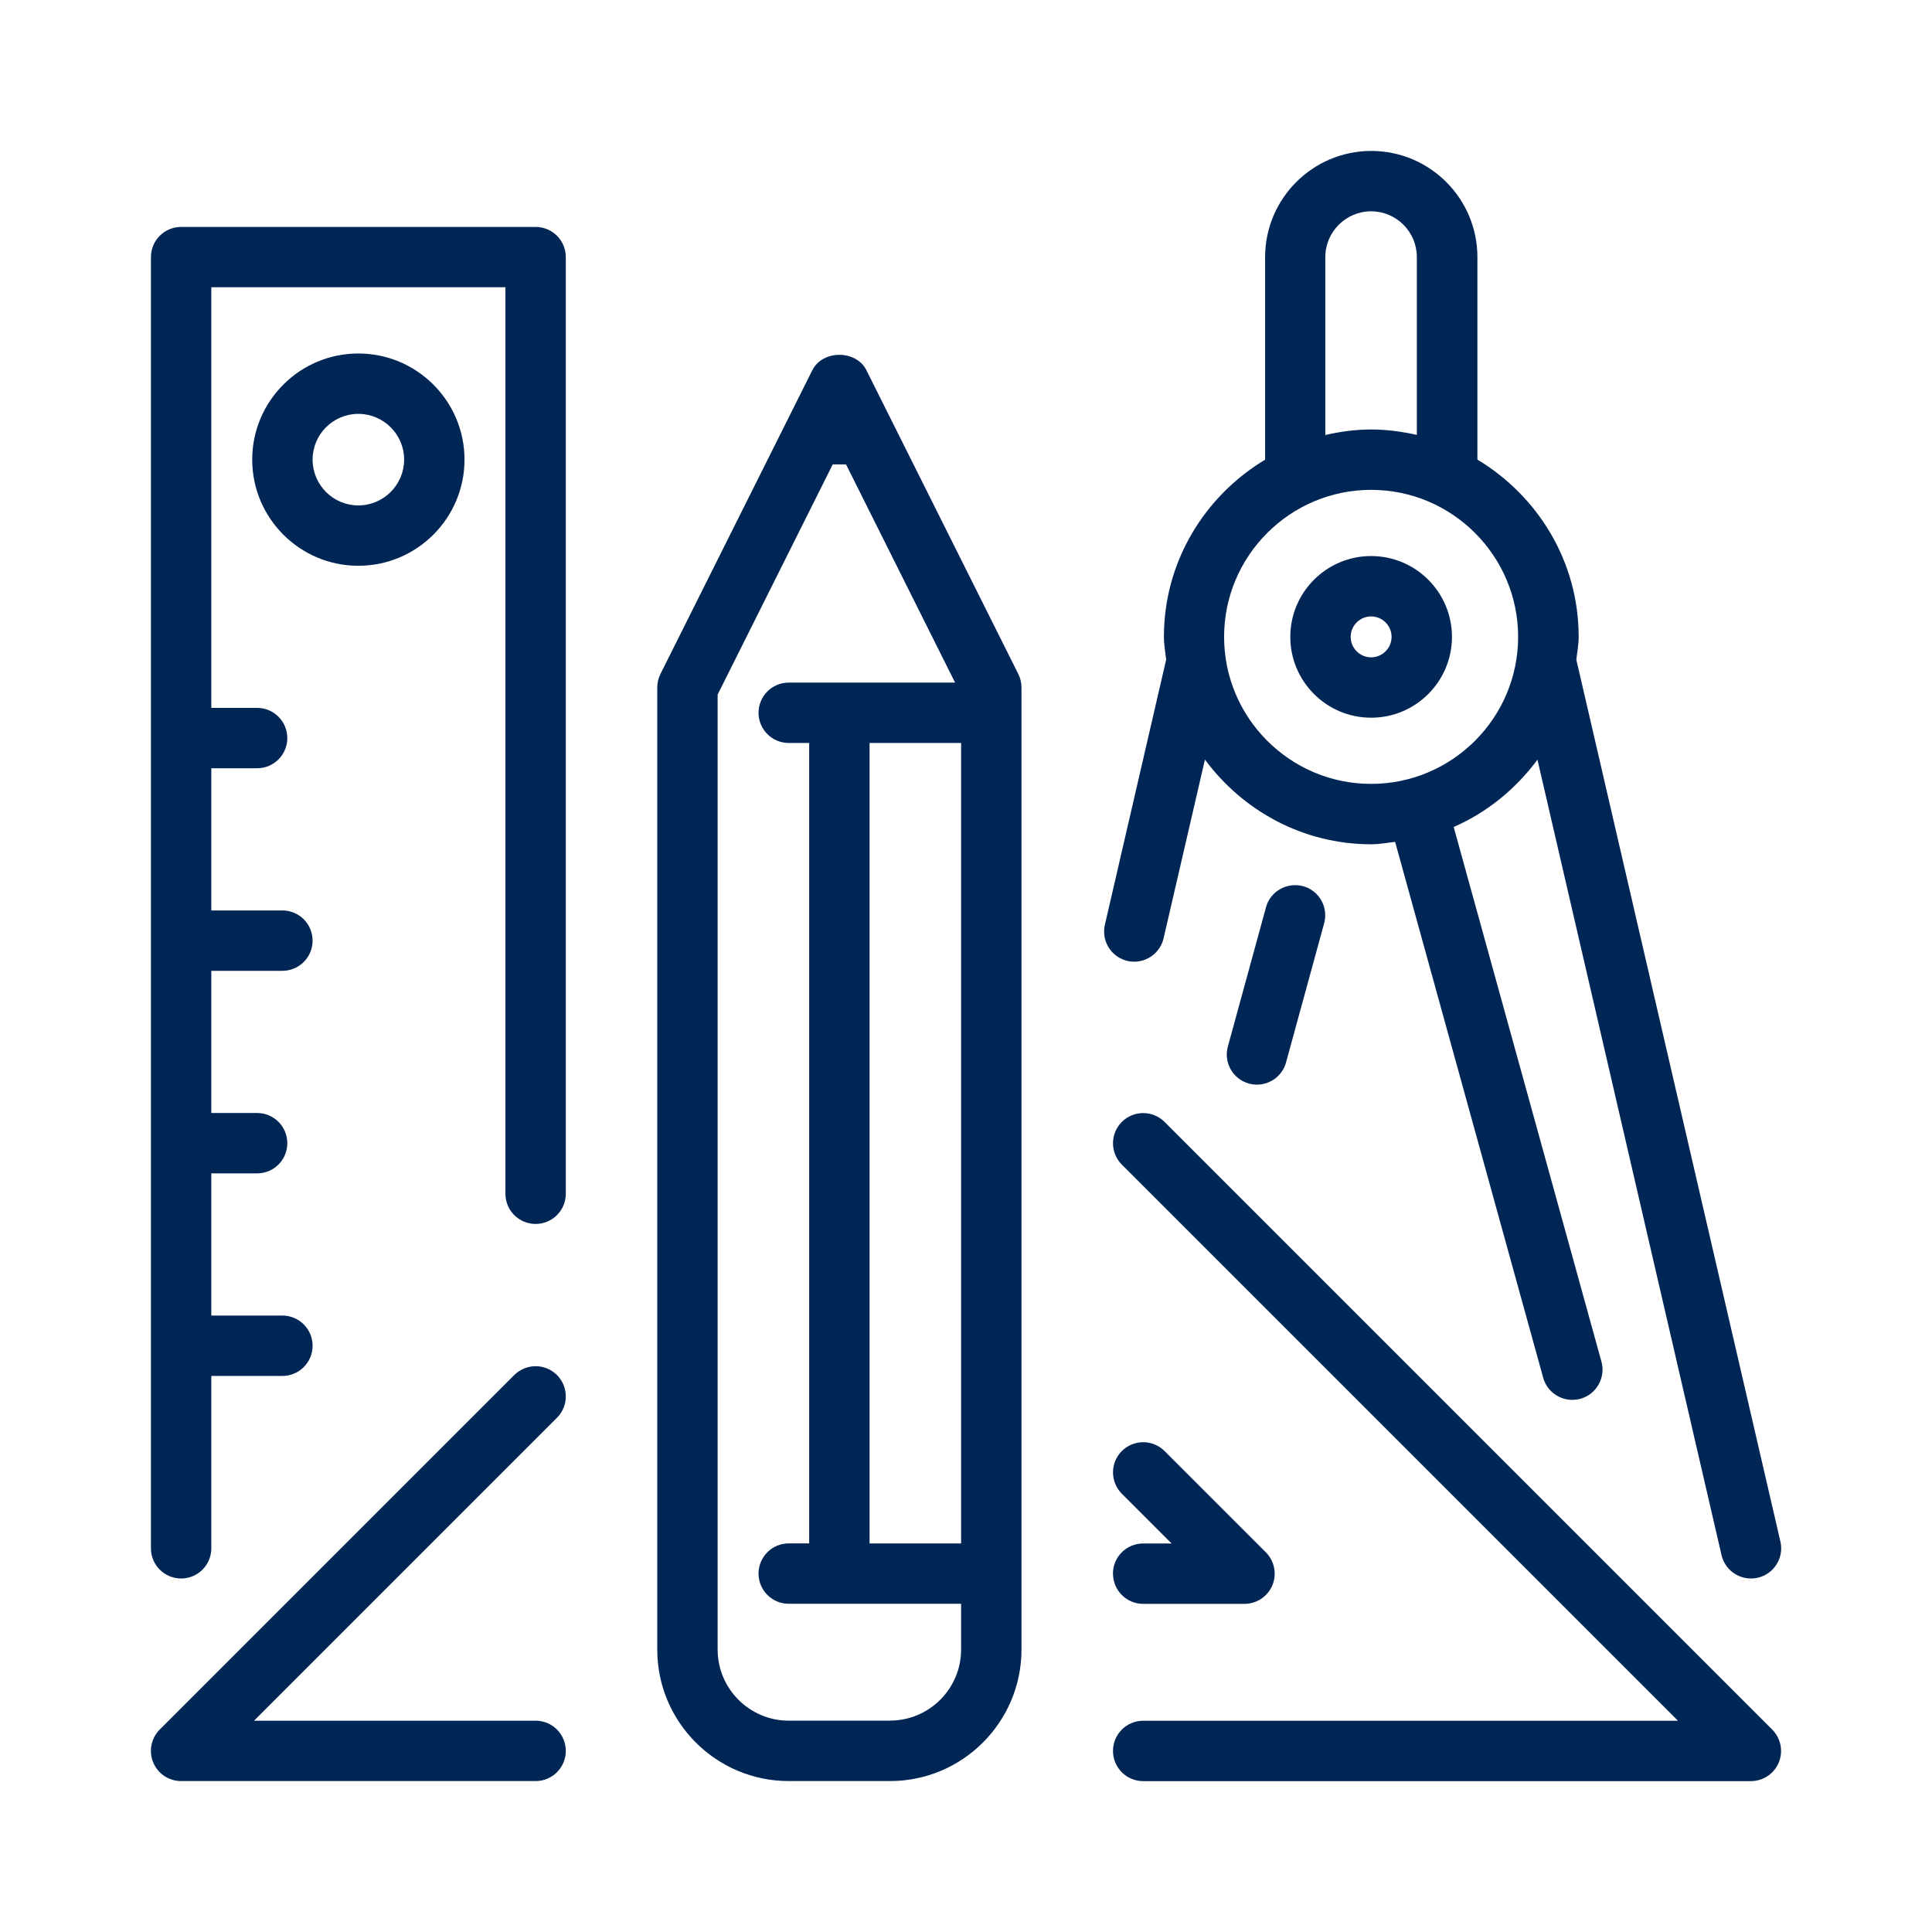
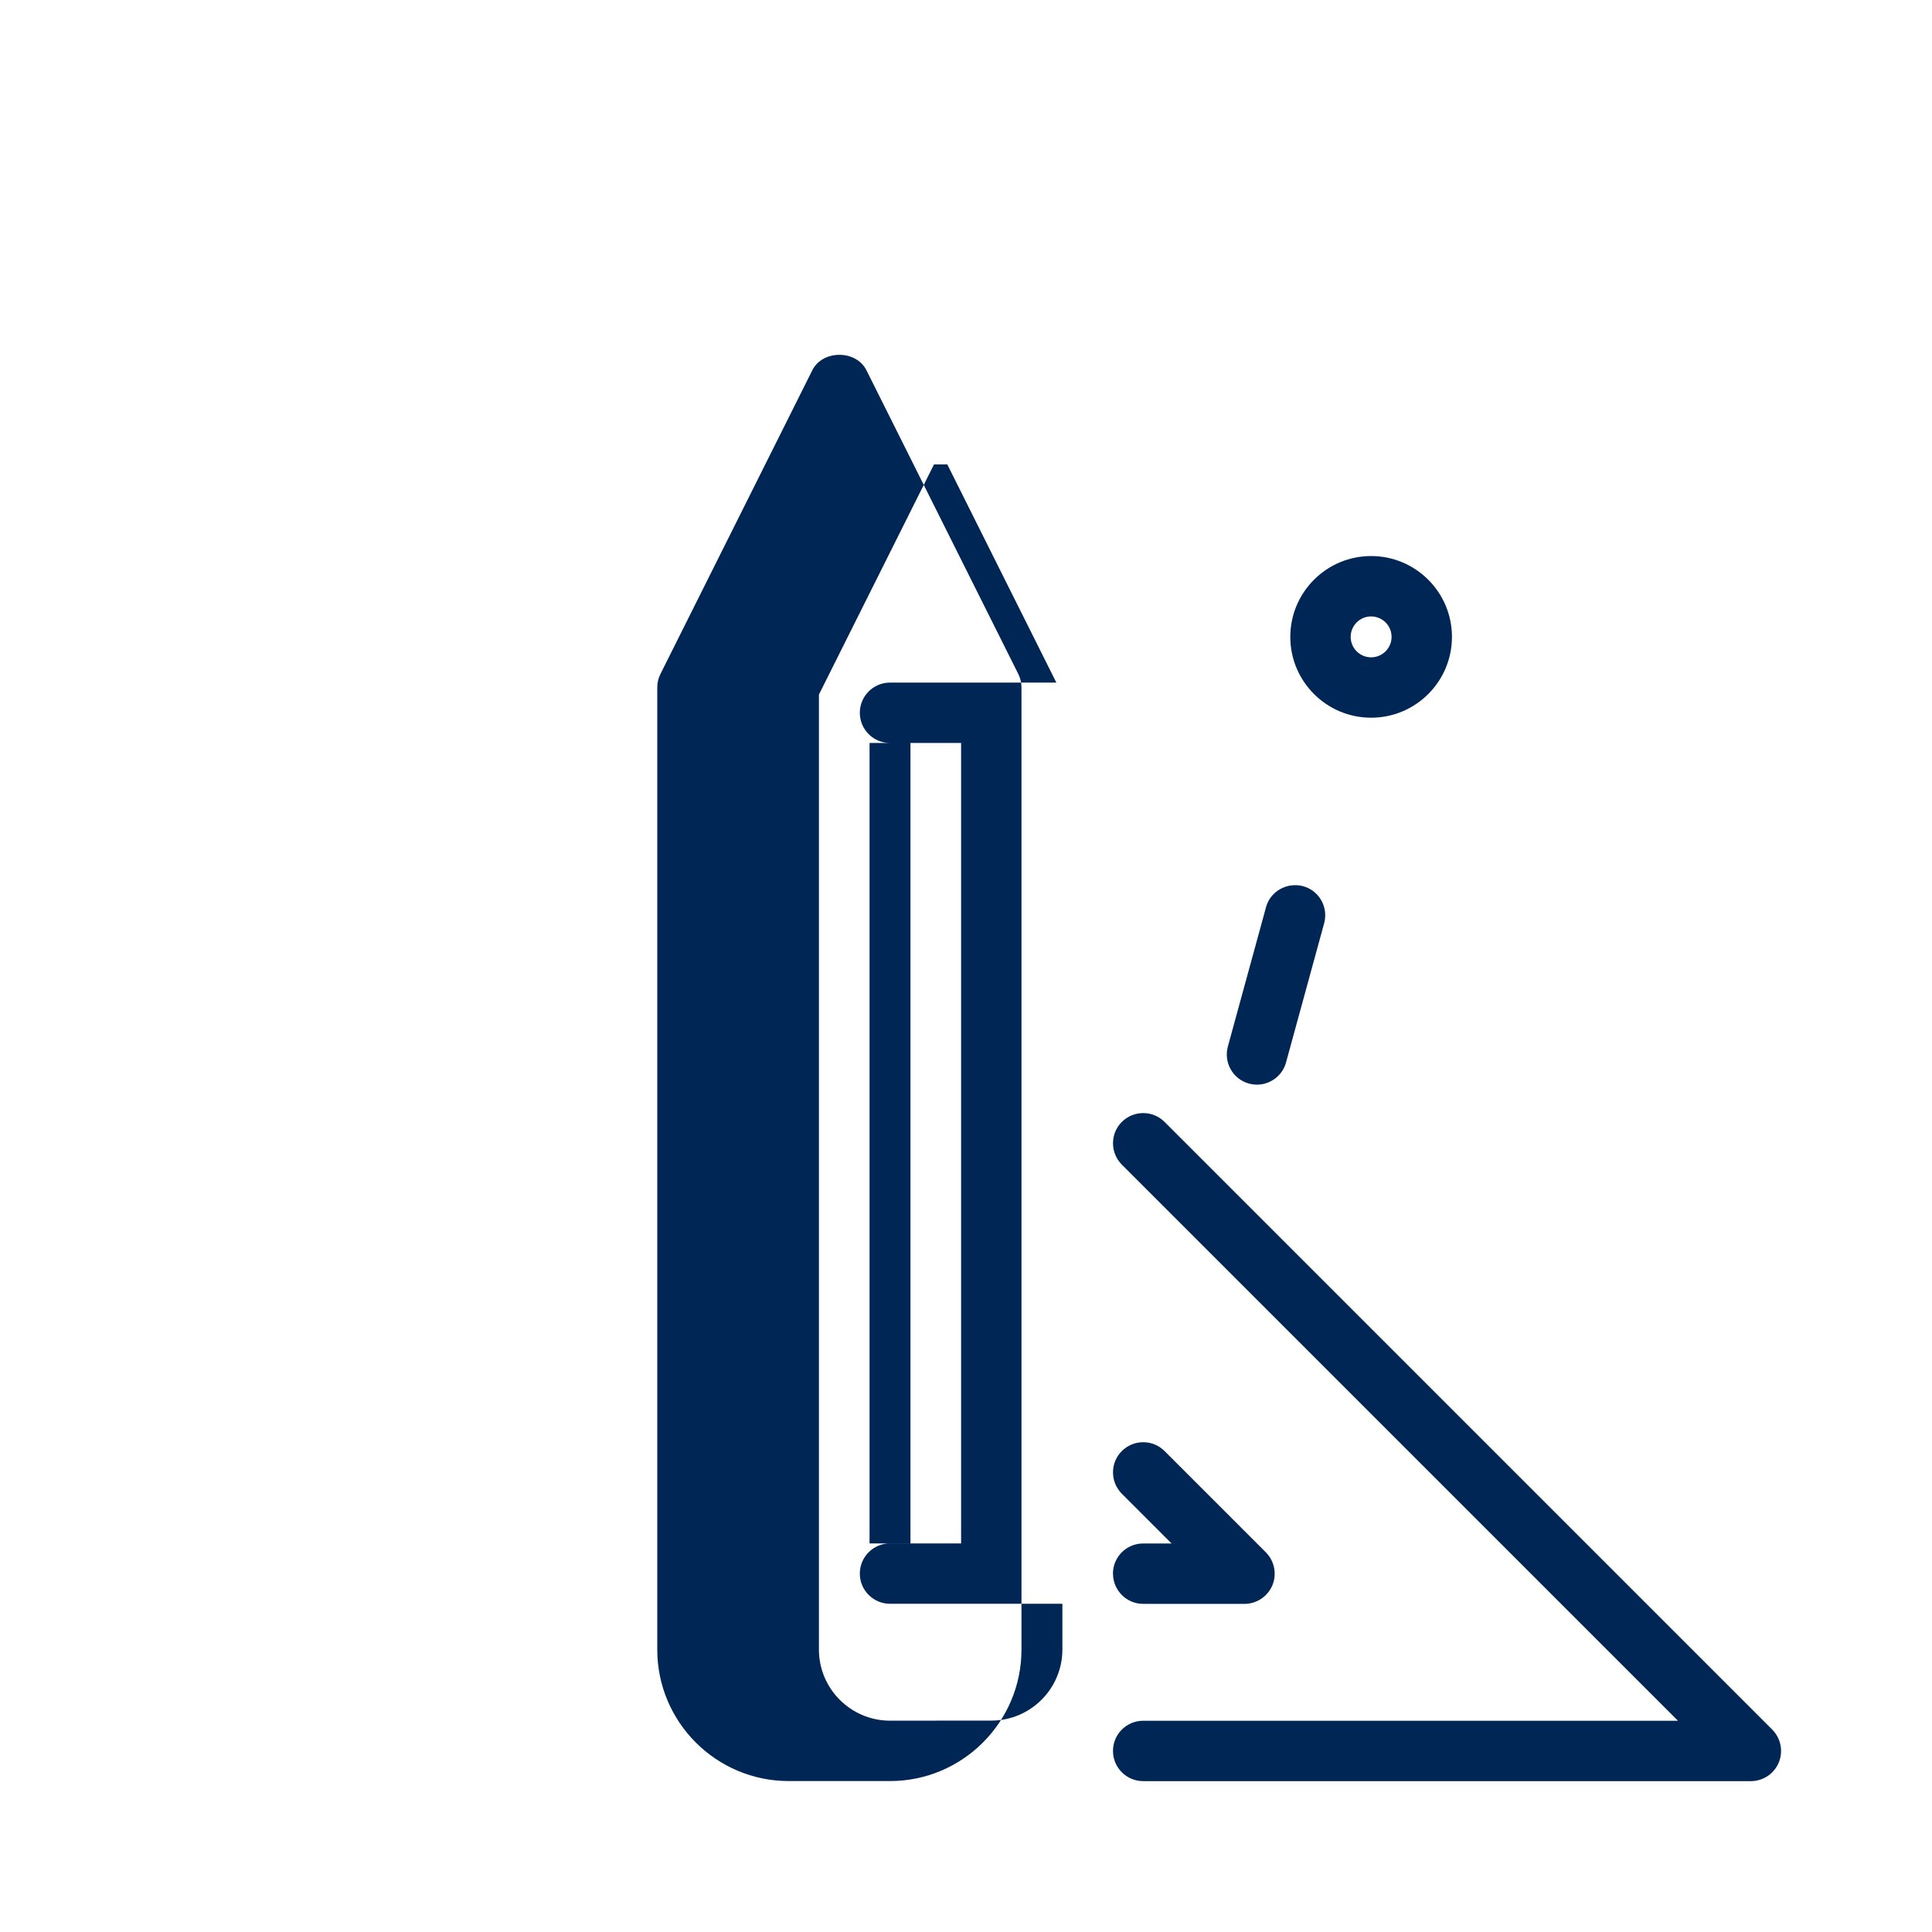
<svg xmlns="http://www.w3.org/2000/svg" width="1200pt" height="1200pt" version="1.1" viewBox="0 0 1200 1200">
  <path d="m691.31 977.44c0 10.359 8.391 18.75 18.75 18.75h62.906c7.594 0 14.438-4.594 17.344-11.578 2.906-7.031 1.266-15.047-4.078-20.438l-62.906-62.906c-7.312-7.312-19.172-7.312-26.531 0-7.312 7.312-7.312 19.172 0 26.531l30.891 30.891h-17.672c-10.359 0-18.75 8.391-18.75 18.75z" fill="#002655" />
  <path d="m723.32 696.84c-7.312-7.312-19.172-7.312-26.531 0-7.312 7.312-7.312 19.172 0 26.531l345.42 345.42h-332.16c-10.359 0-18.75 8.391-18.75 18.75s8.391 18.75 18.75 18.75h377.44c7.594 0 14.438-4.547 17.344-11.578s1.266-15.047-4.078-20.438z" fill="#002655" />
-   <path d="m345.94 854.06c-7.312-7.312-19.172-7.312-26.531 0l-220.18 220.18c-5.344 5.344-6.984 13.406-4.078 20.438s9.75 11.578 17.344 11.578h220.18c10.359 0 18.75-8.391 18.75-18.75s-8.391-18.75-18.75-18.75h-174.89l188.16-188.16c7.312-7.312 7.312-19.172 0-26.531z" fill="#002655" />
  <path d="m786.32 563.58-23.672 86.438c-2.719 9.984 3.141 20.297 13.125 23.016 1.641 0.422 3.328 0.656 4.922 0.656 8.25 0 15.844-5.484 18.094-13.828l23.672-86.438c2.719-9.984-3.141-20.297-13.125-23.016-10.031-2.578-20.344 3.188-23.016 13.125z" fill="#002655" />
-   <path d="m700.22 596.86c1.406 0.328 2.812 0.469 4.219 0.469 8.531 0 16.266-5.859 18.281-14.531l25.688-111c23.484 31.734 60.844 52.594 103.27 52.594 5.062 0 9.938-0.938 14.859-1.5l91.969 332.86c2.297 8.297 9.844 13.734 18.094 13.734 1.641 0 3.328-0.234 4.969-0.656 9.984-2.766 15.844-13.078 13.125-23.062l-91.781-332.11c20.859-9.094 38.625-23.719 52.031-41.812l114.33 494.06c2.016 8.672 9.75 14.531 18.281 14.531 1.406 0 2.812-0.141 4.219-0.469 10.125-2.344 16.406-12.422 14.062-22.5l-126.74-547.69c0.516-4.734 1.453-9.328 1.453-14.203 0-46.875-25.406-87.562-62.906-110.11v-125.76c0-36.375-29.531-65.953-65.906-65.953s-65.953 29.578-65.953 65.953v125.81c-37.5 22.547-62.859 63.234-62.859 110.06 0 4.828 0.891 9.422 1.406 14.109l-38.062 164.68c-2.344 10.078 3.938 20.156 14.062 22.5zm122.95-437.16c0-15.656 12.797-28.453 28.453-28.453s28.406 12.75 28.406 28.453v110.44c-9.188-2.062-18.609-3.375-28.406-3.375s-19.266 1.312-28.453 3.422zm28.453 144.56c50.344 0 91.312 40.969 91.312 91.312s-40.969 91.312-91.312 91.312-91.312-40.969-91.312-91.312 40.969-91.312 91.312-91.312z" fill="#002655" />
  <path d="m851.63 445.78c27.703 0 50.203-22.5 50.203-50.203s-22.5-50.203-50.203-50.203-50.203 22.5-50.203 50.203 22.5 50.203 50.203 50.203zm0-62.906c6.984 0 12.703 5.672 12.703 12.703s-5.719 12.703-12.703 12.703-12.703-5.672-12.703-12.703 5.719-12.703 12.703-12.703z" fill="#002655" />
-   <path d="m538.13 229.92c-6.375-12.703-27.188-12.703-33.562 0l-94.359 188.72c-1.312 2.578-1.969 5.484-1.969 8.391v597.56c0 45.047 36.609 81.656 81.656 81.656h62.906c45.047 0 81.656-36.656 81.656-81.656v-597.56c0-2.906-0.656-5.766-1.969-8.391zm58.828 231.56v497.16h-56.859v-497.16zm-44.156 607.26h-62.906c-24.328 0-44.156-19.828-44.156-44.156v-593.16l71.484-142.97h8.25l67.734 135.52h-103.31c-10.359 0-18.75 8.391-18.75 18.75 0 10.359 8.391 18.75 18.75 18.75h12.703v497.16h-12.703c-10.359 0-18.75 8.391-18.75 18.75s8.391 18.75 18.75 18.75h107.06v28.406c0 24.375-19.828 44.156-44.156 44.156z" fill="#002655" />
-   <path d="m332.68 140.95h-220.18c-10.359 0-18.75 8.391-18.75 18.75v801.98c0 10.359 8.391 18.75 18.75 18.75s18.75-8.391 18.75-18.75v-107.06h44.156c10.359 0 18.75-8.391 18.75-18.75s-8.391-18.75-18.75-18.75h-44.156v-88.312h28.453c10.359 0 18.75-8.391 18.75-18.75s-8.391-18.75-18.75-18.75h-28.453v-88.312h44.156c10.359 0 18.75-8.391 18.75-18.75s-8.391-18.75-18.75-18.75h-44.156v-88.312h28.453c10.359 0 18.75-8.391 18.75-18.75s-8.391-18.75-18.75-18.75h-28.453v-261.28h182.68v563.06c0 10.359 8.391 18.75 18.75 18.75s18.75-8.391 18.75-18.75v-581.76c0-10.359-8.391-18.75-18.75-18.75z" fill="#002655" />
-   <path d="m222.56 219.56c-36.328 0-65.906 29.578-65.906 65.906 0 36.375 29.578 65.953 65.906 65.953 36.375 0 65.953-29.578 65.953-65.953 0-36.328-29.578-65.906-65.953-65.906zm0 94.359c-15.656 0-28.406-12.75-28.406-28.453 0-15.656 12.75-28.406 28.406-28.406s28.453 12.75 28.453 28.406-12.75 28.453-28.453 28.453z" fill="#002655" />
+   <path d="m538.13 229.92c-6.375-12.703-27.188-12.703-33.562 0l-94.359 188.72c-1.312 2.578-1.969 5.484-1.969 8.391v597.56c0 45.047 36.609 81.656 81.656 81.656h62.906c45.047 0 81.656-36.656 81.656-81.656v-597.56c0-2.906-0.656-5.766-1.969-8.391zm58.828 231.56v497.16h-56.859v-497.16zm-44.156 607.26c-24.328 0-44.156-19.828-44.156-44.156v-593.16l71.484-142.97h8.25l67.734 135.52h-103.31c-10.359 0-18.75 8.391-18.75 18.75 0 10.359 8.391 18.75 18.75 18.75h12.703v497.16h-12.703c-10.359 0-18.75 8.391-18.75 18.75s8.391 18.75 18.75 18.75h107.06v28.406c0 24.375-19.828 44.156-44.156 44.156z" fill="#002655" />
</svg>